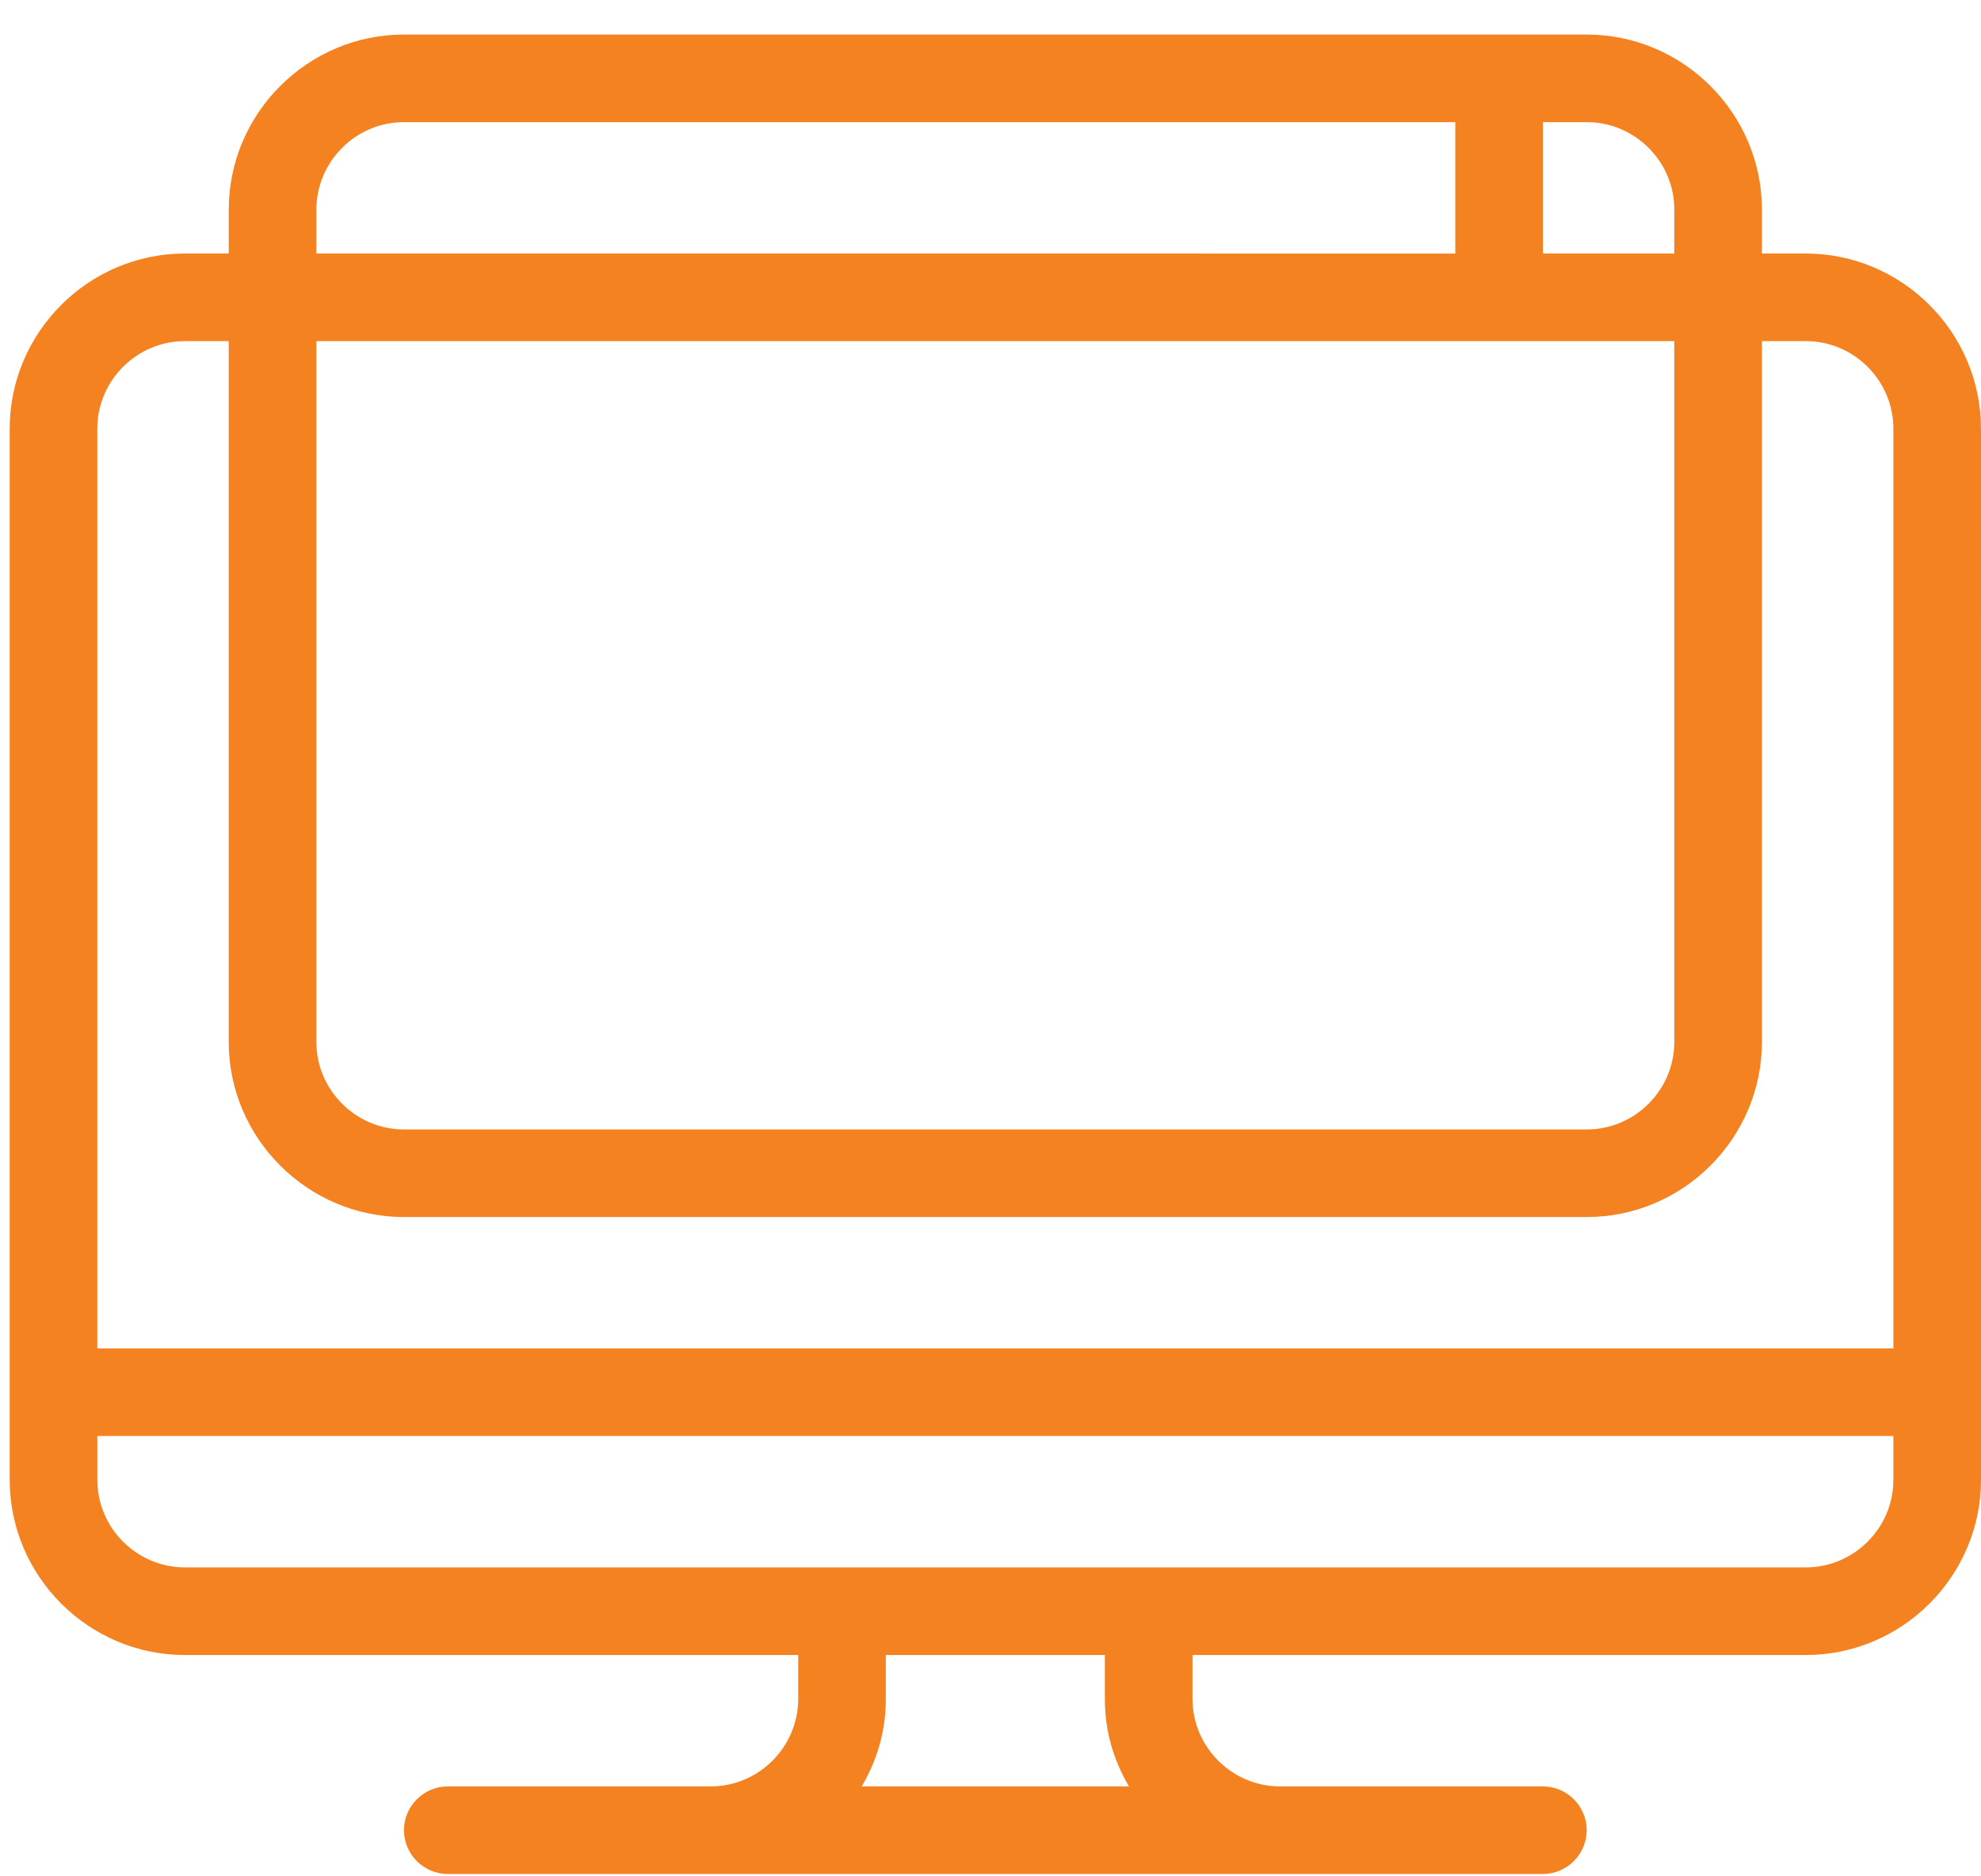
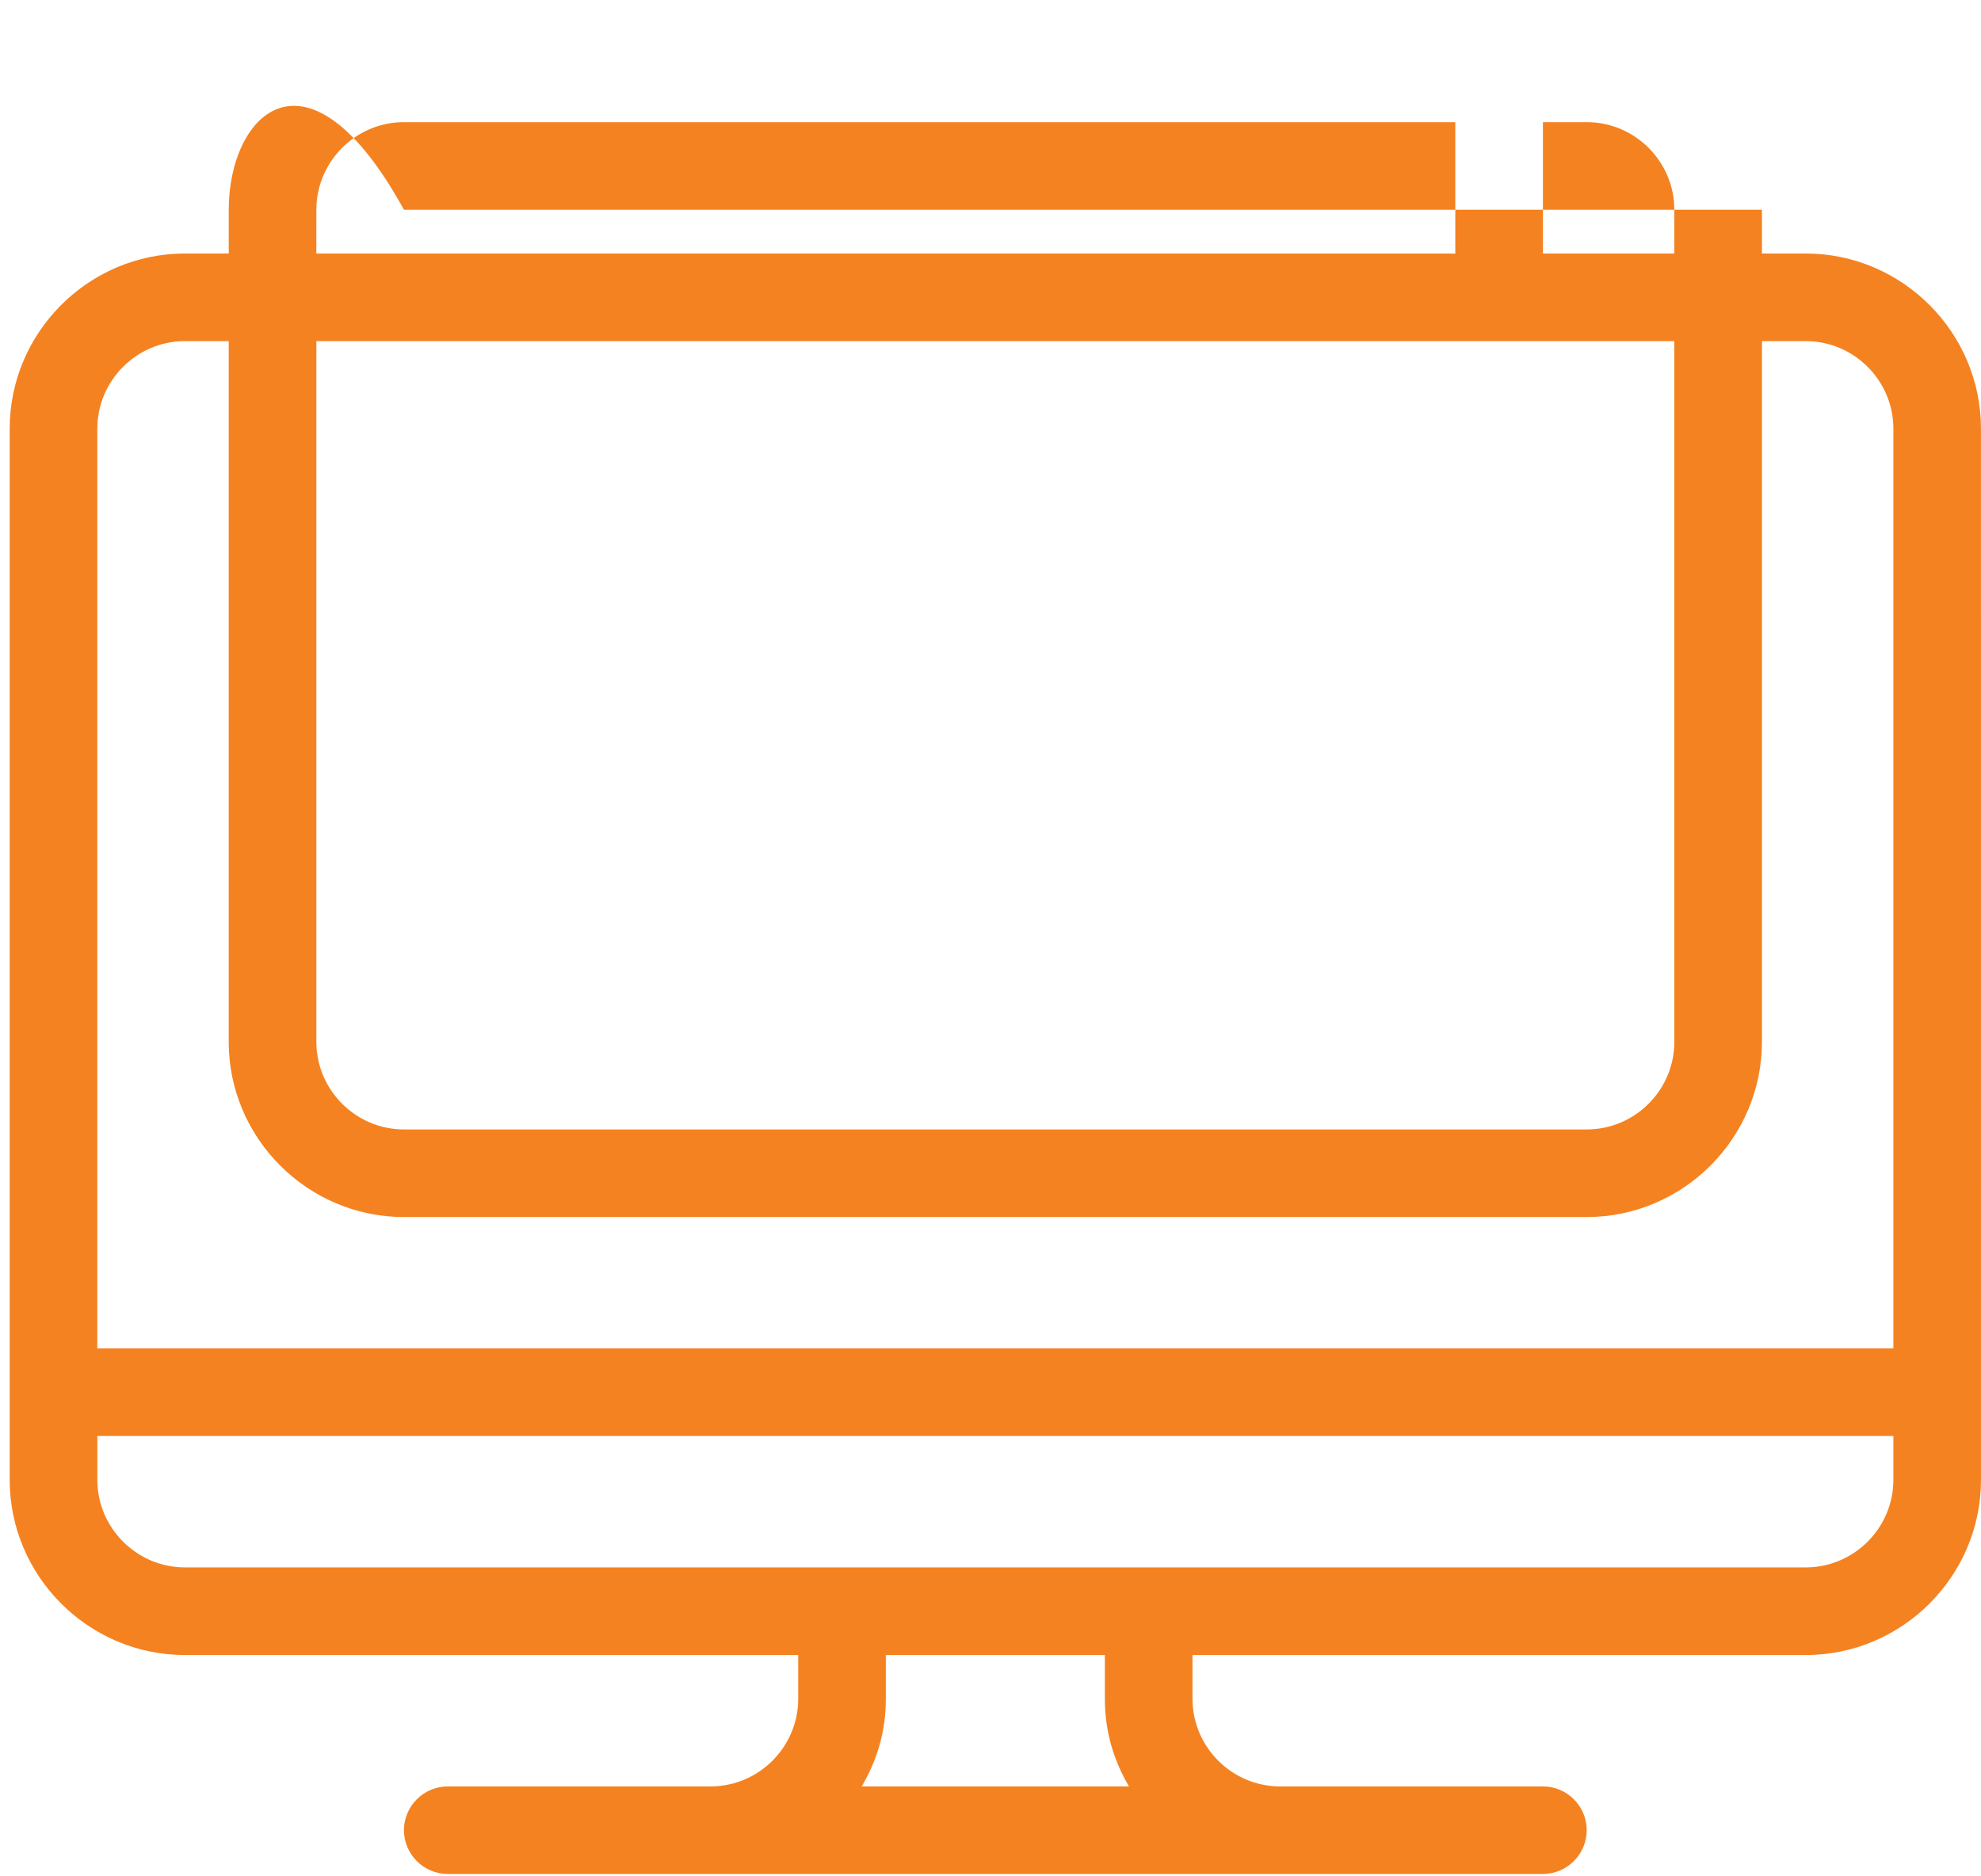
<svg xmlns="http://www.w3.org/2000/svg" width="57" height="54" viewBox="0 0 57 54" fill="none">
-   <path d="M51.958 7.296H50.697V6.036C50.697 3.263 48.428 0.994 45.655 0.994H11.623C8.85 0.994 6.582 3.263 6.582 6.036V7.296H5.321C2.548 7.296 0.279 9.565 0.279 12.338V42.589C0.279 45.362 2.548 47.631 5.321 47.631H22.967V48.891C22.967 50.278 21.833 51.412 20.447 51.412H12.884C12.191 51.412 11.623 51.979 11.623 52.672C11.623 53.365 12.191 53.932 12.884 53.932H44.395C45.088 53.932 45.655 53.365 45.655 52.672C45.655 51.979 45.088 51.412 44.395 51.412H36.832C35.446 51.412 34.312 50.278 34.312 48.891V47.631H51.958C54.731 47.631 57 45.362 57 42.589L56.999 12.338C56.999 9.565 54.73 7.296 51.957 7.296H51.958ZM44.395 3.515H45.655C47.042 3.515 48.176 4.649 48.176 6.035V7.296H44.395L44.395 3.515ZM9.103 6.036C9.103 4.649 10.237 3.515 11.623 3.515H41.874V7.297L9.102 7.296L9.103 6.036ZM9.103 9.817H48.176V29.984C48.176 31.371 47.042 32.505 45.656 32.505L11.624 32.505C10.237 32.505 9.103 31.371 9.103 29.985L9.103 9.817ZM24.795 51.412C25.236 50.656 25.488 49.836 25.488 48.891V47.631H31.791V48.891C31.791 49.836 32.042 50.656 32.484 51.412H24.795ZM54.479 42.588C54.479 43.975 53.344 45.109 51.958 45.109L5.322 45.109C3.935 45.109 2.801 43.975 2.801 42.589V41.328H54.479L54.479 42.588ZM54.479 38.807H2.8V12.338C2.8 10.951 3.935 9.817 5.321 9.817H6.581V29.984C6.581 32.757 8.85 35.026 11.623 35.026H45.655C48.428 35.026 50.697 32.757 50.697 29.984L50.698 9.817H51.958C53.344 9.817 54.479 10.951 54.479 12.338L54.479 38.807Z" fill="#F58220" />
+   <path d="M51.958 7.296H50.697V6.036H11.623C8.85 0.994 6.582 3.263 6.582 6.036V7.296H5.321C2.548 7.296 0.279 9.565 0.279 12.338V42.589C0.279 45.362 2.548 47.631 5.321 47.631H22.967V48.891C22.967 50.278 21.833 51.412 20.447 51.412H12.884C12.191 51.412 11.623 51.979 11.623 52.672C11.623 53.365 12.191 53.932 12.884 53.932H44.395C45.088 53.932 45.655 53.365 45.655 52.672C45.655 51.979 45.088 51.412 44.395 51.412H36.832C35.446 51.412 34.312 50.278 34.312 48.891V47.631H51.958C54.731 47.631 57 45.362 57 42.589L56.999 12.338C56.999 9.565 54.73 7.296 51.957 7.296H51.958ZM44.395 3.515H45.655C47.042 3.515 48.176 4.649 48.176 6.035V7.296H44.395L44.395 3.515ZM9.103 6.036C9.103 4.649 10.237 3.515 11.623 3.515H41.874V7.297L9.102 7.296L9.103 6.036ZM9.103 9.817H48.176V29.984C48.176 31.371 47.042 32.505 45.656 32.505L11.624 32.505C10.237 32.505 9.103 31.371 9.103 29.985L9.103 9.817ZM24.795 51.412C25.236 50.656 25.488 49.836 25.488 48.891V47.631H31.791V48.891C31.791 49.836 32.042 50.656 32.484 51.412H24.795ZM54.479 42.588C54.479 43.975 53.344 45.109 51.958 45.109L5.322 45.109C3.935 45.109 2.801 43.975 2.801 42.589V41.328H54.479L54.479 42.588ZM54.479 38.807H2.8V12.338C2.8 10.951 3.935 9.817 5.321 9.817H6.581V29.984C6.581 32.757 8.85 35.026 11.623 35.026H45.655C48.428 35.026 50.697 32.757 50.697 29.984L50.698 9.817H51.958C53.344 9.817 54.479 10.951 54.479 12.338L54.479 38.807Z" fill="#F58220" />
</svg>